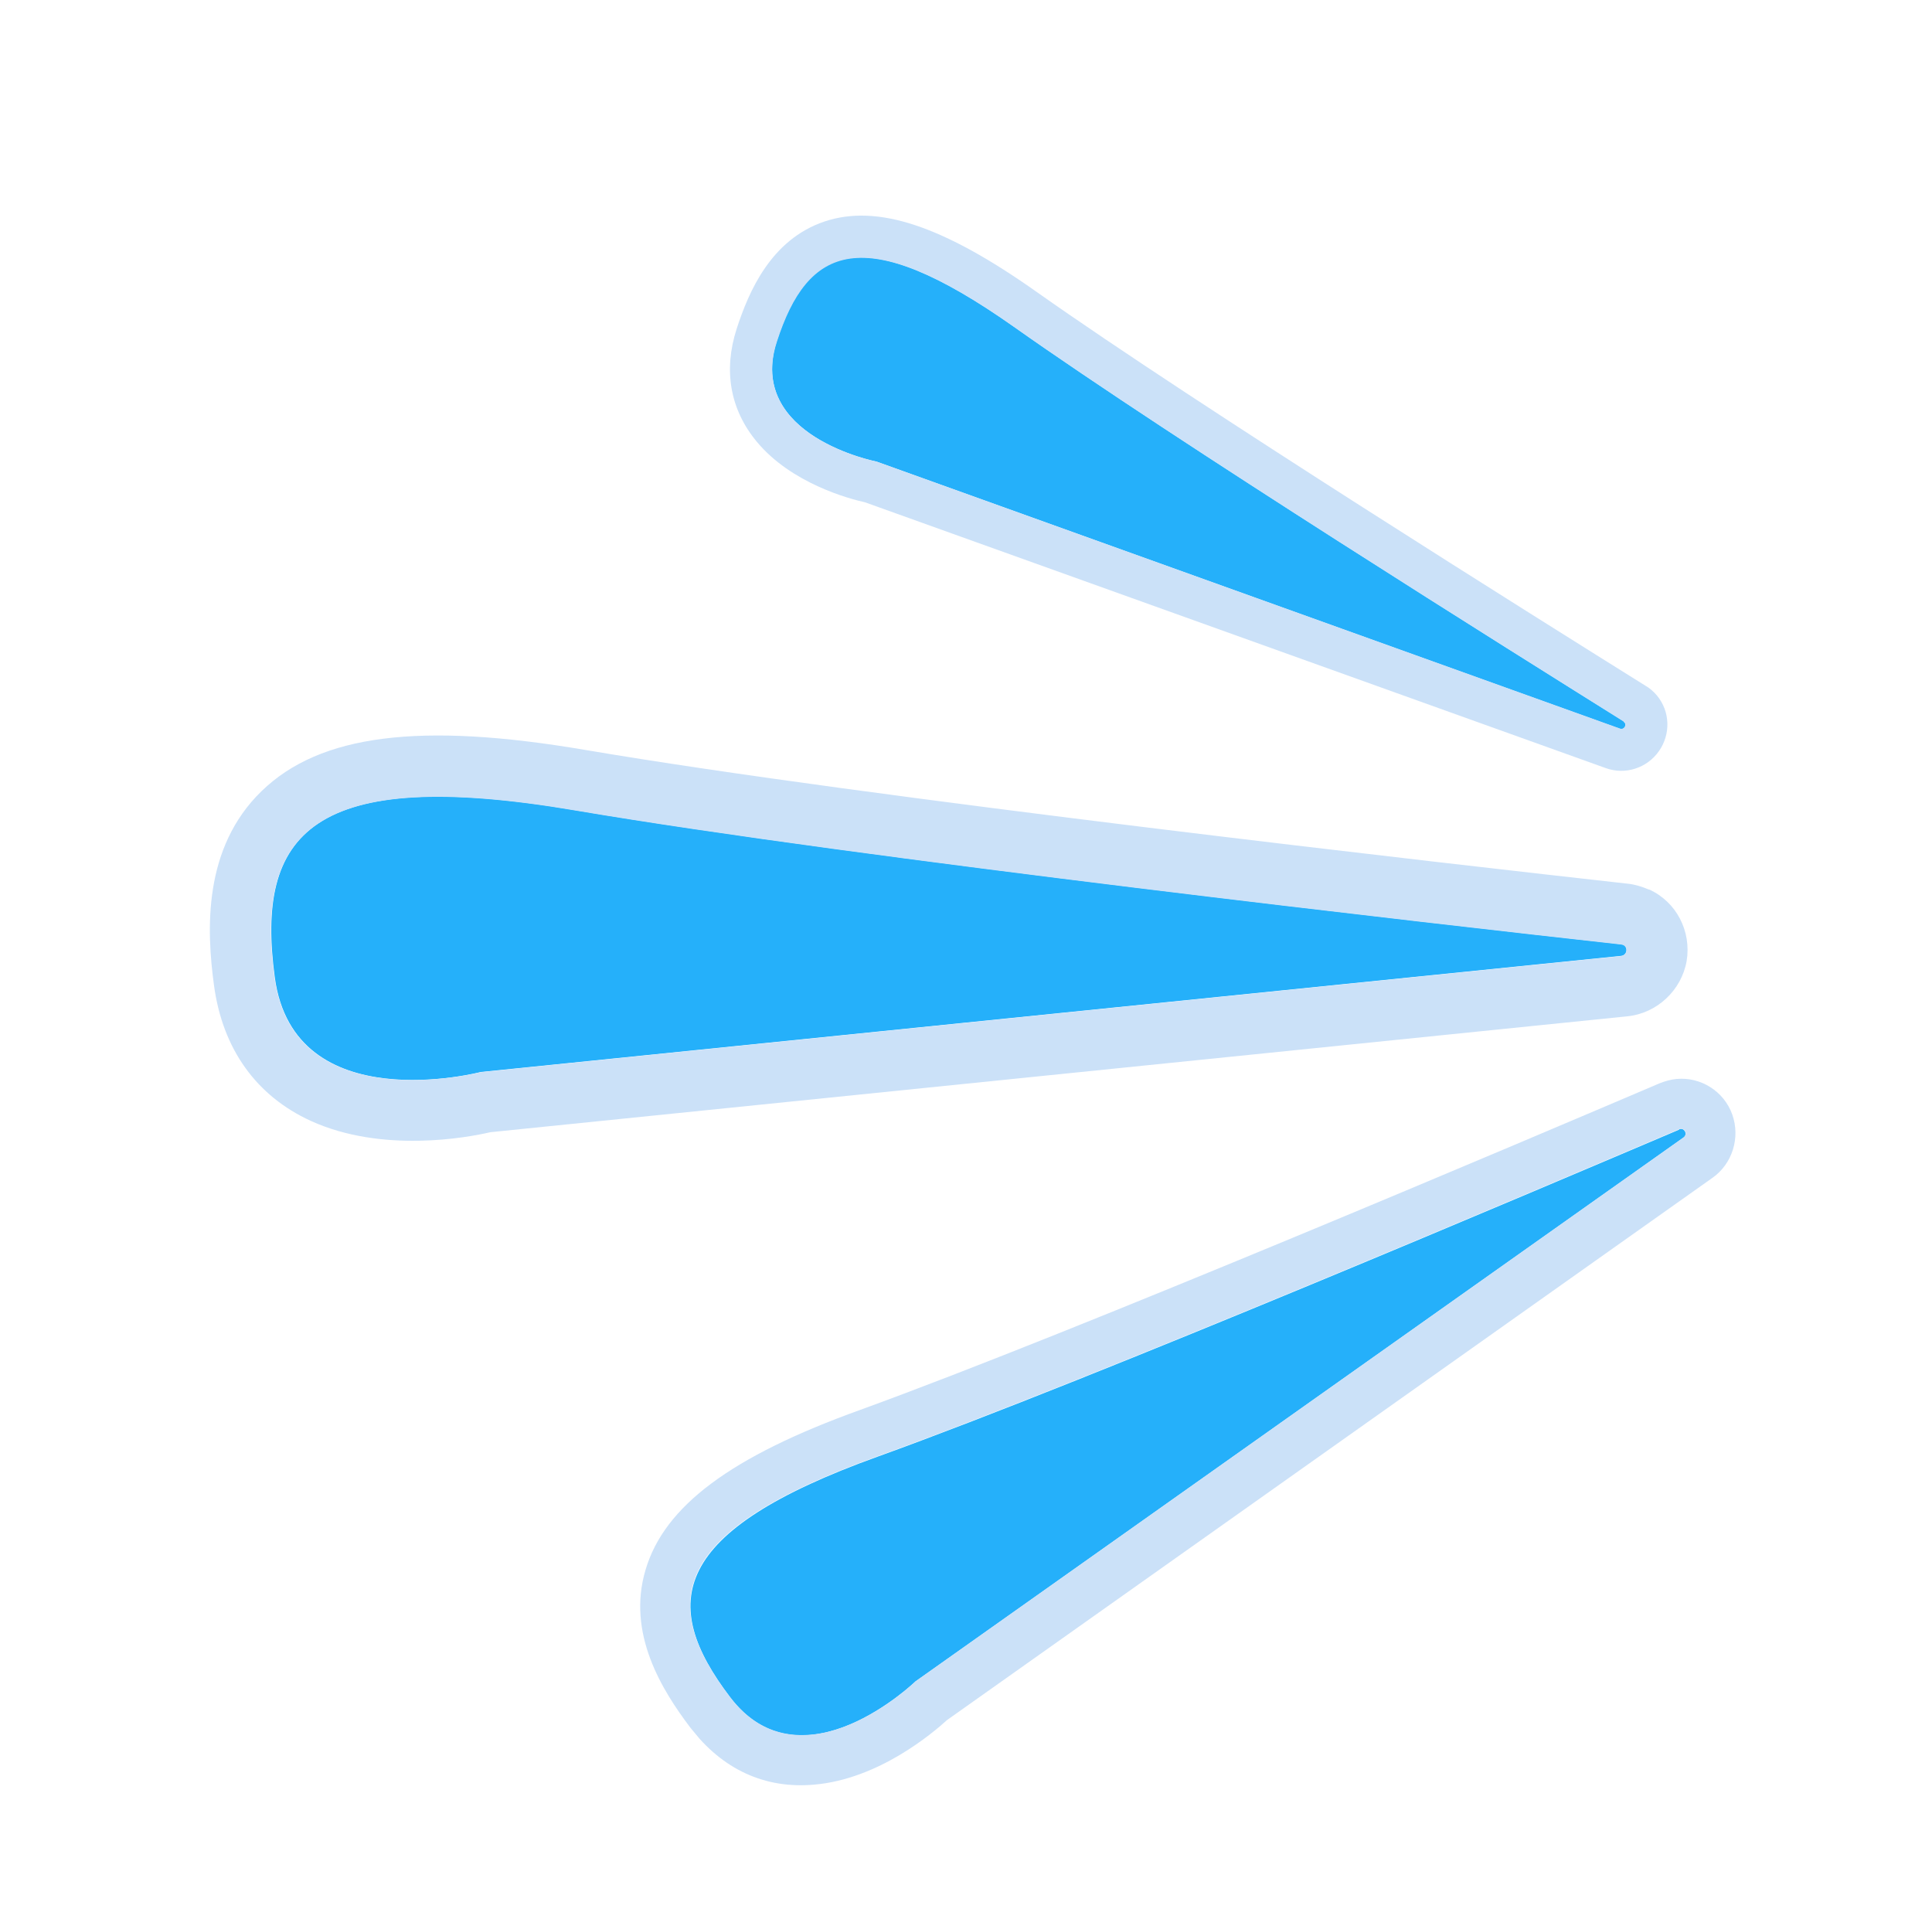
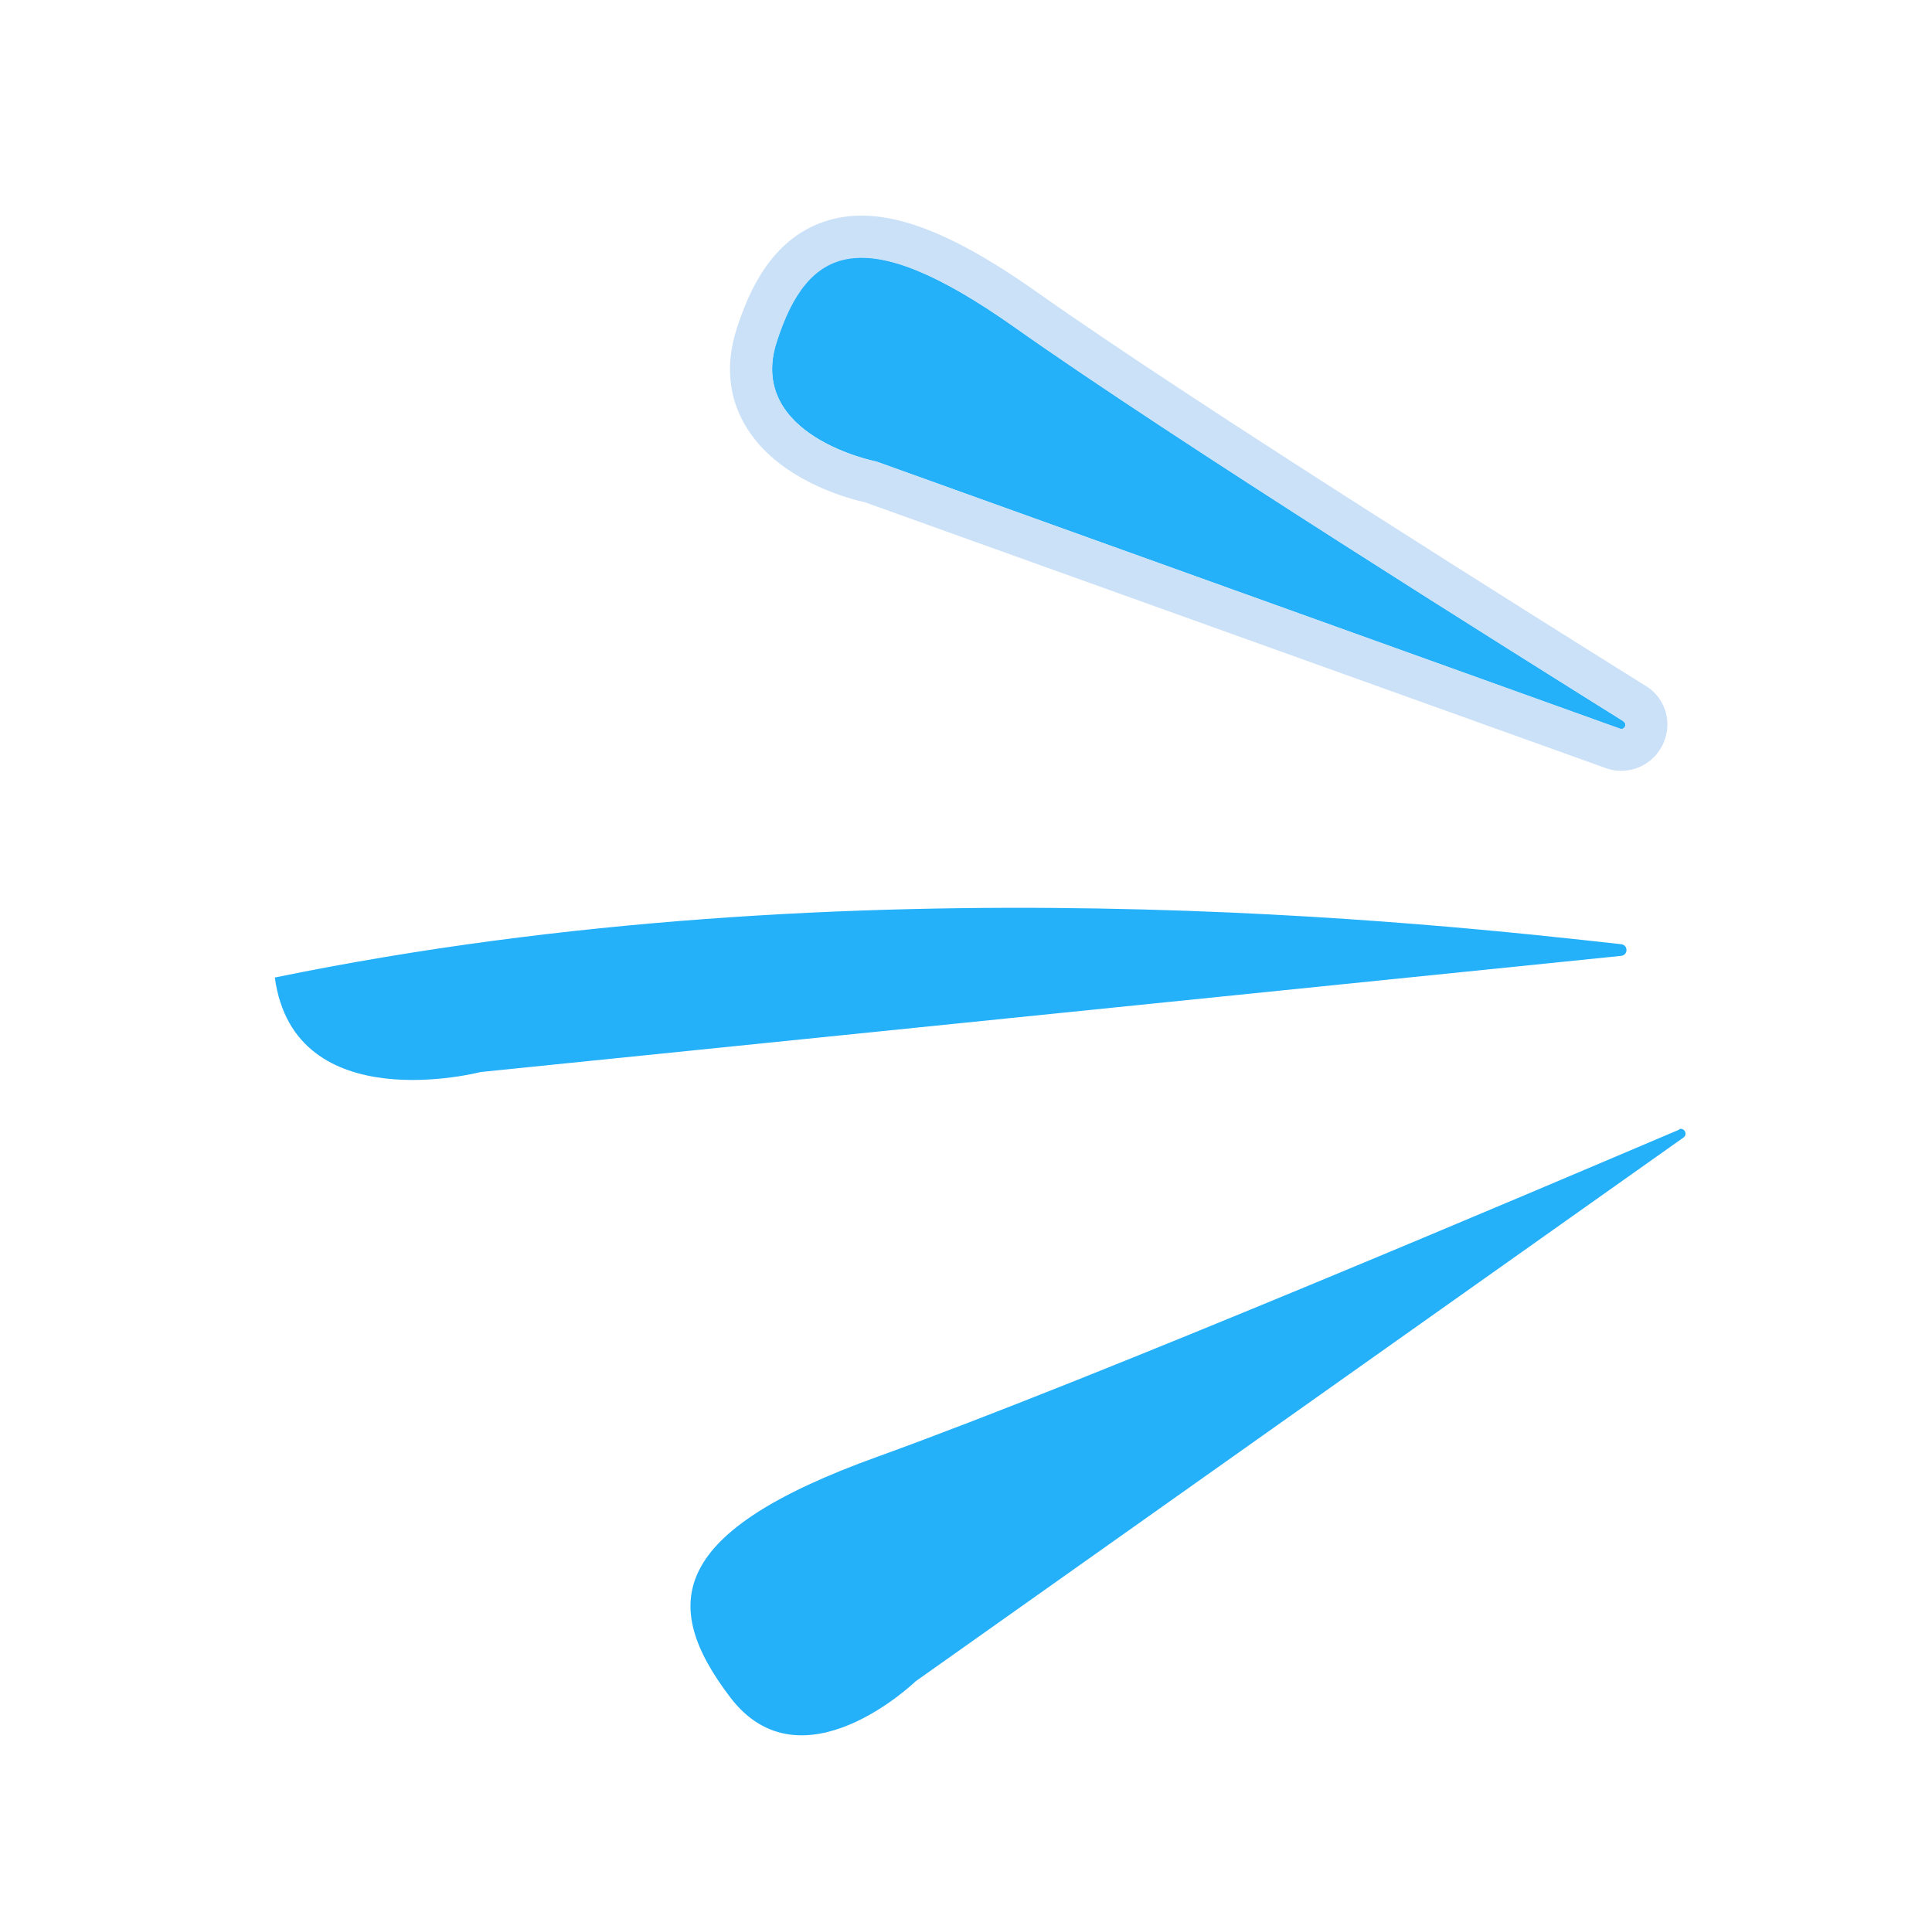
<svg xmlns="http://www.w3.org/2000/svg" width="84" height="83" viewBox="0 0 84 83" fill="none">
  <g clip-path="url(#clip0_4001_3290)">
    <path d="M70.586 31.375C70.771 31.482 70.616 31.753 70.44 31.686L38.114 20.069C38.114 20.069 32.447 18.969 33.768 14.838C35.088 10.706 37.478 9.55 44.071 14.195C51.051 19.134 65.995 28.481 70.6 31.363L70.586 31.375Z" fill="#25B0FA" />
    <path d="M70.636 31.405C70.74 31.532 70.604 31.739 70.429 31.672L38.115 20.069C38.115 20.069 35.593 19.58 34.311 18.037C33.67 17.266 33.327 16.223 33.78 14.852C35.112 10.734 37.49 9.564 44.083 14.209C51.063 19.148 66.007 28.495 70.612 31.377C70.624 31.391 70.636 31.405 70.647 31.419M72.041 30.237C71.913 30.083 71.722 29.91 71.549 29.816C67.103 27.039 52.049 17.618 45.093 12.706C40.995 9.805 38.14 8.858 35.837 9.633C33.52 10.421 32.558 12.666 32.03 14.29C31.445 16.104 31.74 17.803 32.905 19.205C34.409 21.015 36.913 21.683 37.612 21.838L69.814 33.392C70.667 33.703 71.617 33.387 72.126 32.656C72.65 31.913 72.612 30.924 72.041 30.237Z" fill="#CBE1F8" />
    <path d="M72.999 49.095C73.228 48.999 73.393 49.312 73.199 49.45L39.802 73.099C39.802 73.099 34.855 77.873 31.75 73.791C28.644 69.71 29.131 66.579 38.149 63.33C47.73 59.873 67.056 51.639 73.01 49.109L72.999 49.095Z" fill="#25B0FA" />
-     <path d="M73.079 49.076C73.275 49.055 73.379 49.324 73.199 49.45L39.802 73.099C39.802 73.099 37.605 75.232 35.215 75.416C34.013 75.514 32.777 75.142 31.738 73.777C28.621 69.682 29.12 66.565 38.137 63.316C47.719 59.859 67.044 51.625 72.999 49.095C73.013 49.083 73.041 49.06 73.079 49.076ZM72.892 46.907C72.67 46.926 72.378 47.003 72.148 47.099C66.409 49.545 46.936 57.83 37.406 61.292C31.771 63.319 28.884 65.48 28.068 68.245C27.238 71.021 28.795 73.496 30.018 75.111C31.405 76.923 33.257 77.779 35.401 77.585C38.198 77.347 40.551 75.345 41.174 74.779L74.448 51.21C75.321 50.603 75.675 49.455 75.315 48.45C74.956 47.445 73.952 46.809 72.892 46.907Z" fill="#CBE1F8" />
-     <path d="M70.497 41.05C70.791 41.09 70.79 41.518 70.489 41.555L20.9 46.605C20.9 46.605 12.793 48.718 11.949 42.497C11.105 36.275 13.501 33.266 25.013 35.222C37.24 37.295 62.643 40.179 70.497 41.05Z" fill="#25B0FA" />
-     <path d="M70.572 41.083C70.796 41.181 70.75 41.527 70.474 41.567L20.886 46.616C20.886 46.616 17.285 47.546 14.637 46.332C13.306 45.731 12.222 44.57 11.935 42.508C11.091 36.287 13.486 33.277 24.999 35.233C37.226 37.307 62.629 40.191 70.483 41.062C70.508 41.064 70.546 41.081 70.572 41.083ZM71.679 38.669C71.418 38.554 71.065 38.445 70.782 38.419C63.237 37.576 37.628 34.673 25.452 32.604C18.254 31.378 13.911 31.929 11.372 34.394C8.834 36.859 8.969 40.398 9.308 42.865C9.687 45.609 11.143 47.647 13.518 48.732C16.614 50.142 20.322 49.456 21.316 49.222L70.748 44.184C72.044 44.056 73.11 43.051 73.333 41.775C73.545 40.485 72.887 39.207 71.705 38.671L71.679 38.669Z" fill="#CBE1F8" />
+     <path d="M70.497 41.05C70.791 41.09 70.79 41.518 70.489 41.555L20.9 46.605C20.9 46.605 12.793 48.718 11.949 42.497C37.24 37.295 62.643 40.179 70.497 41.05Z" fill="#25B0FA" />
  </g>
  <defs>
    <clipPath id="clip0_4001_3290">
      <rect width="57" height="61" fill="white" transform="translate(46.917) rotate(50.277)" />
    </clipPath>
  </defs>
</svg>